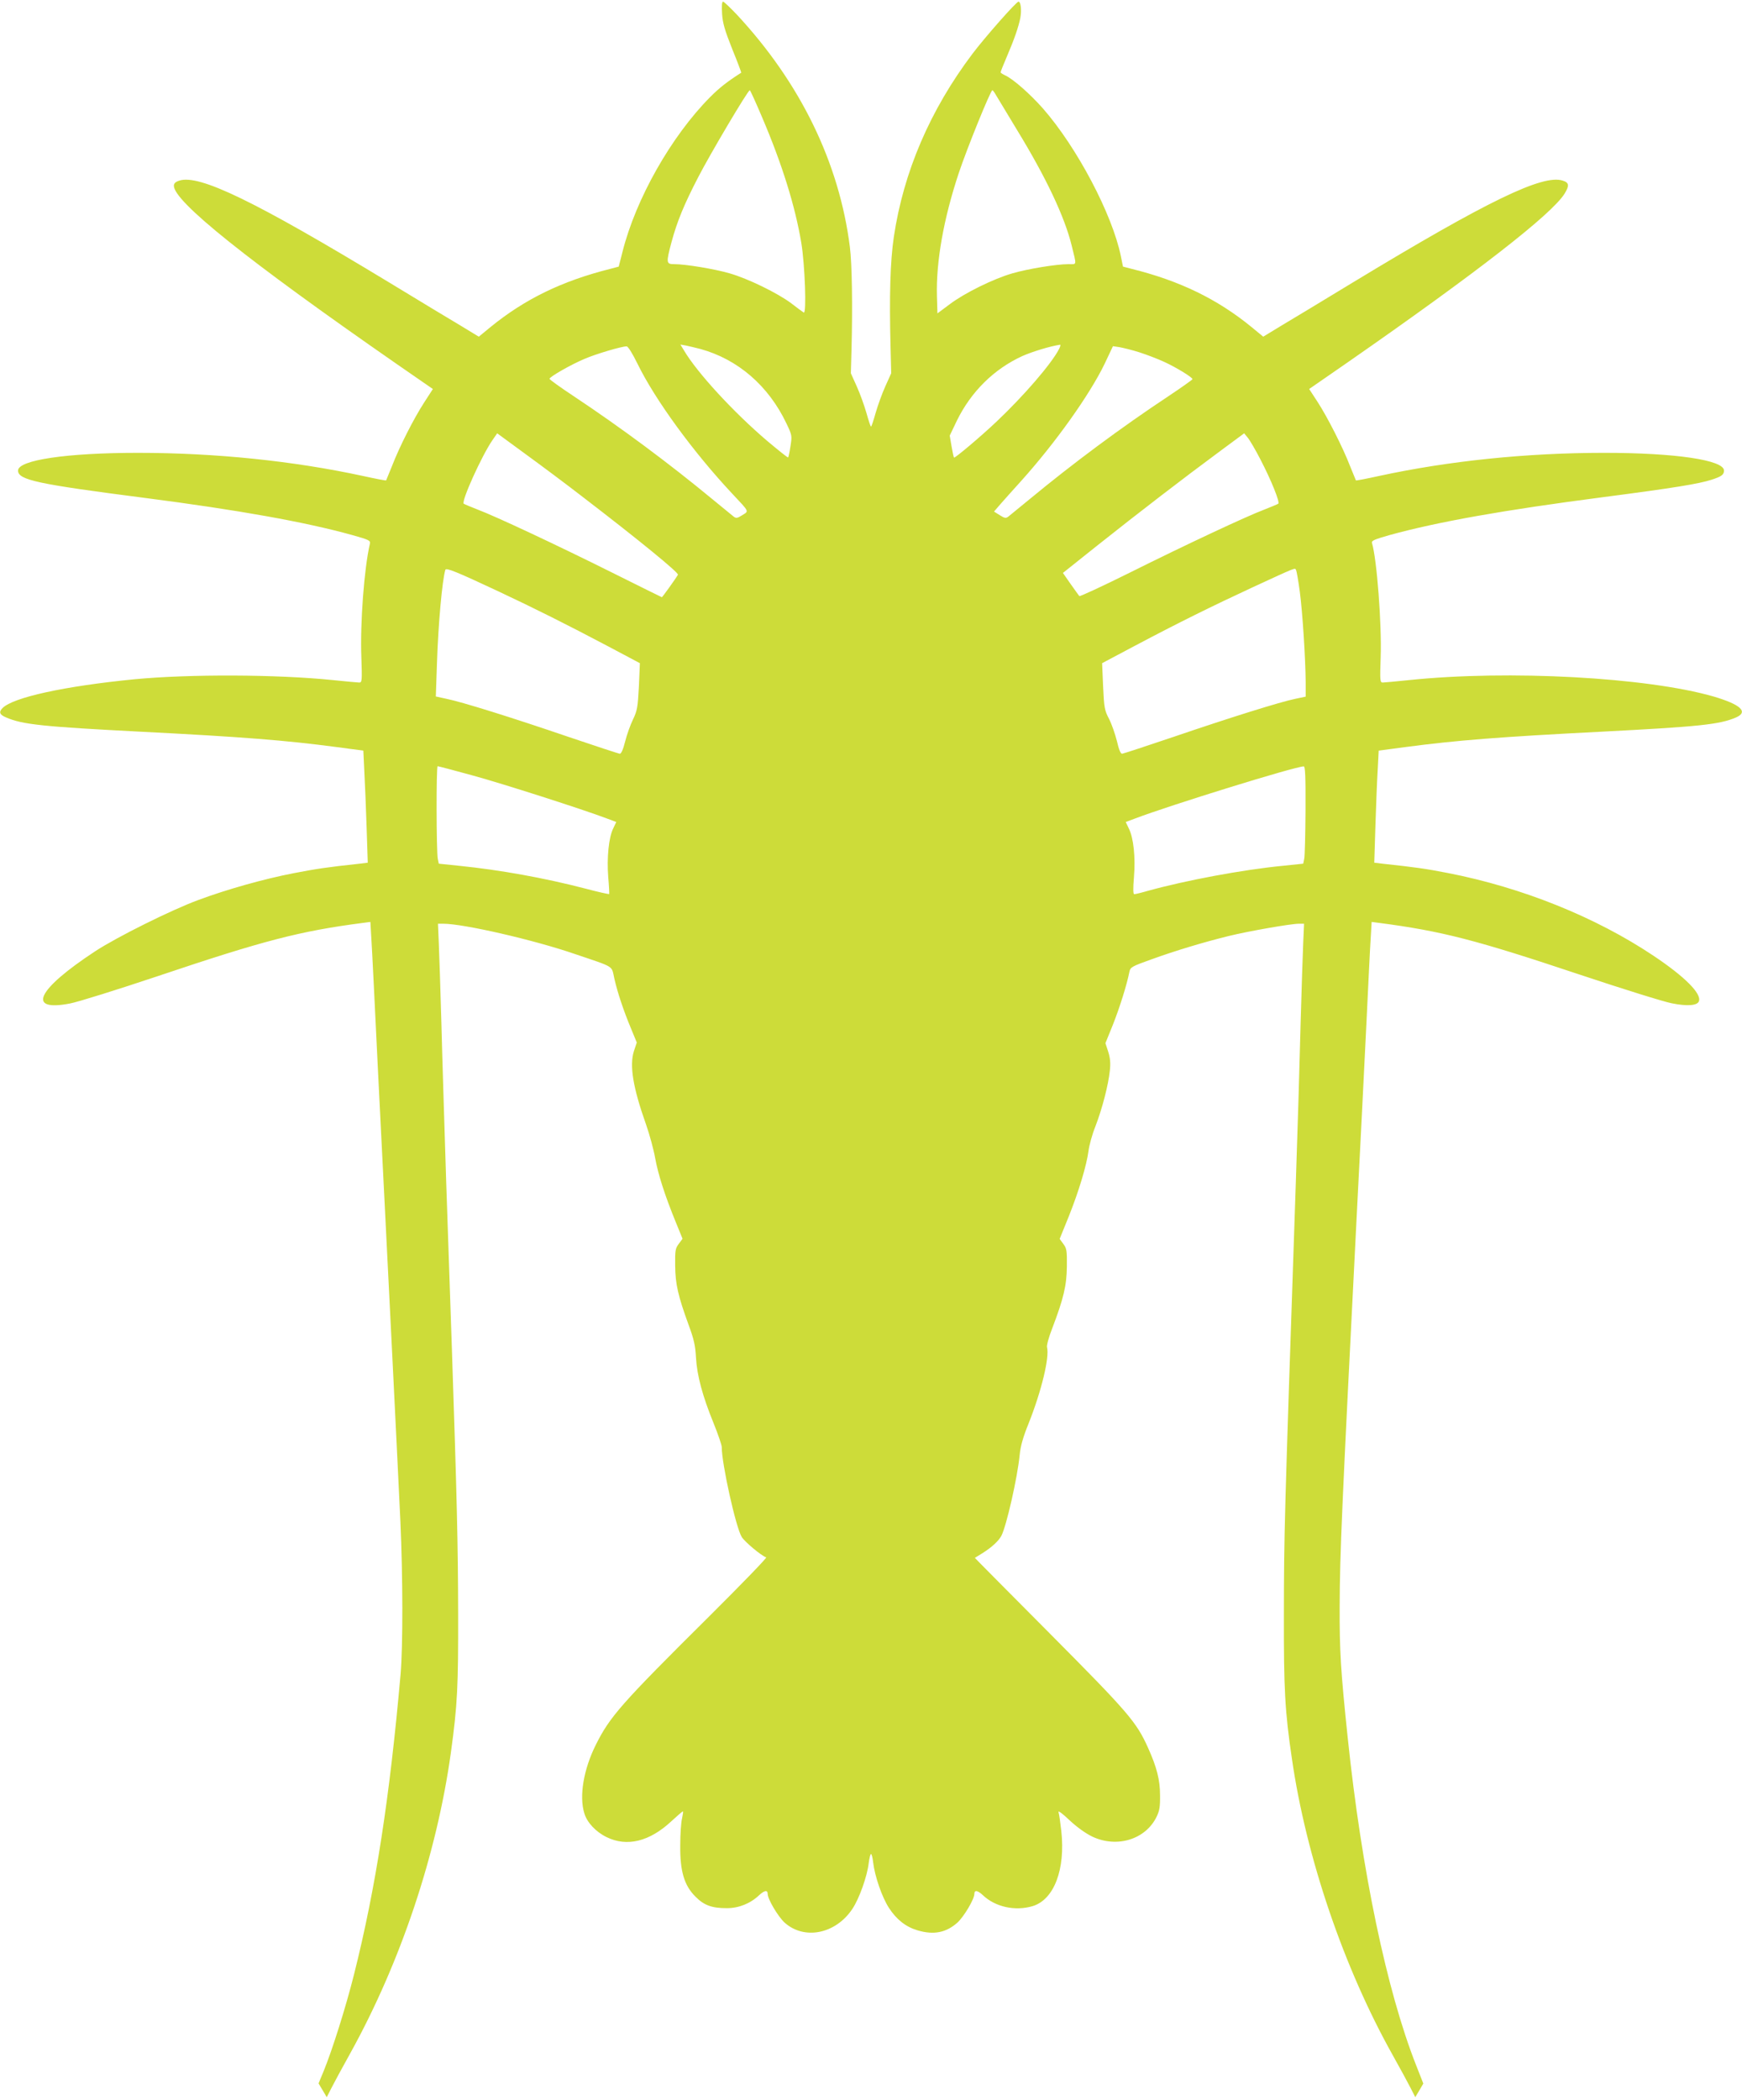
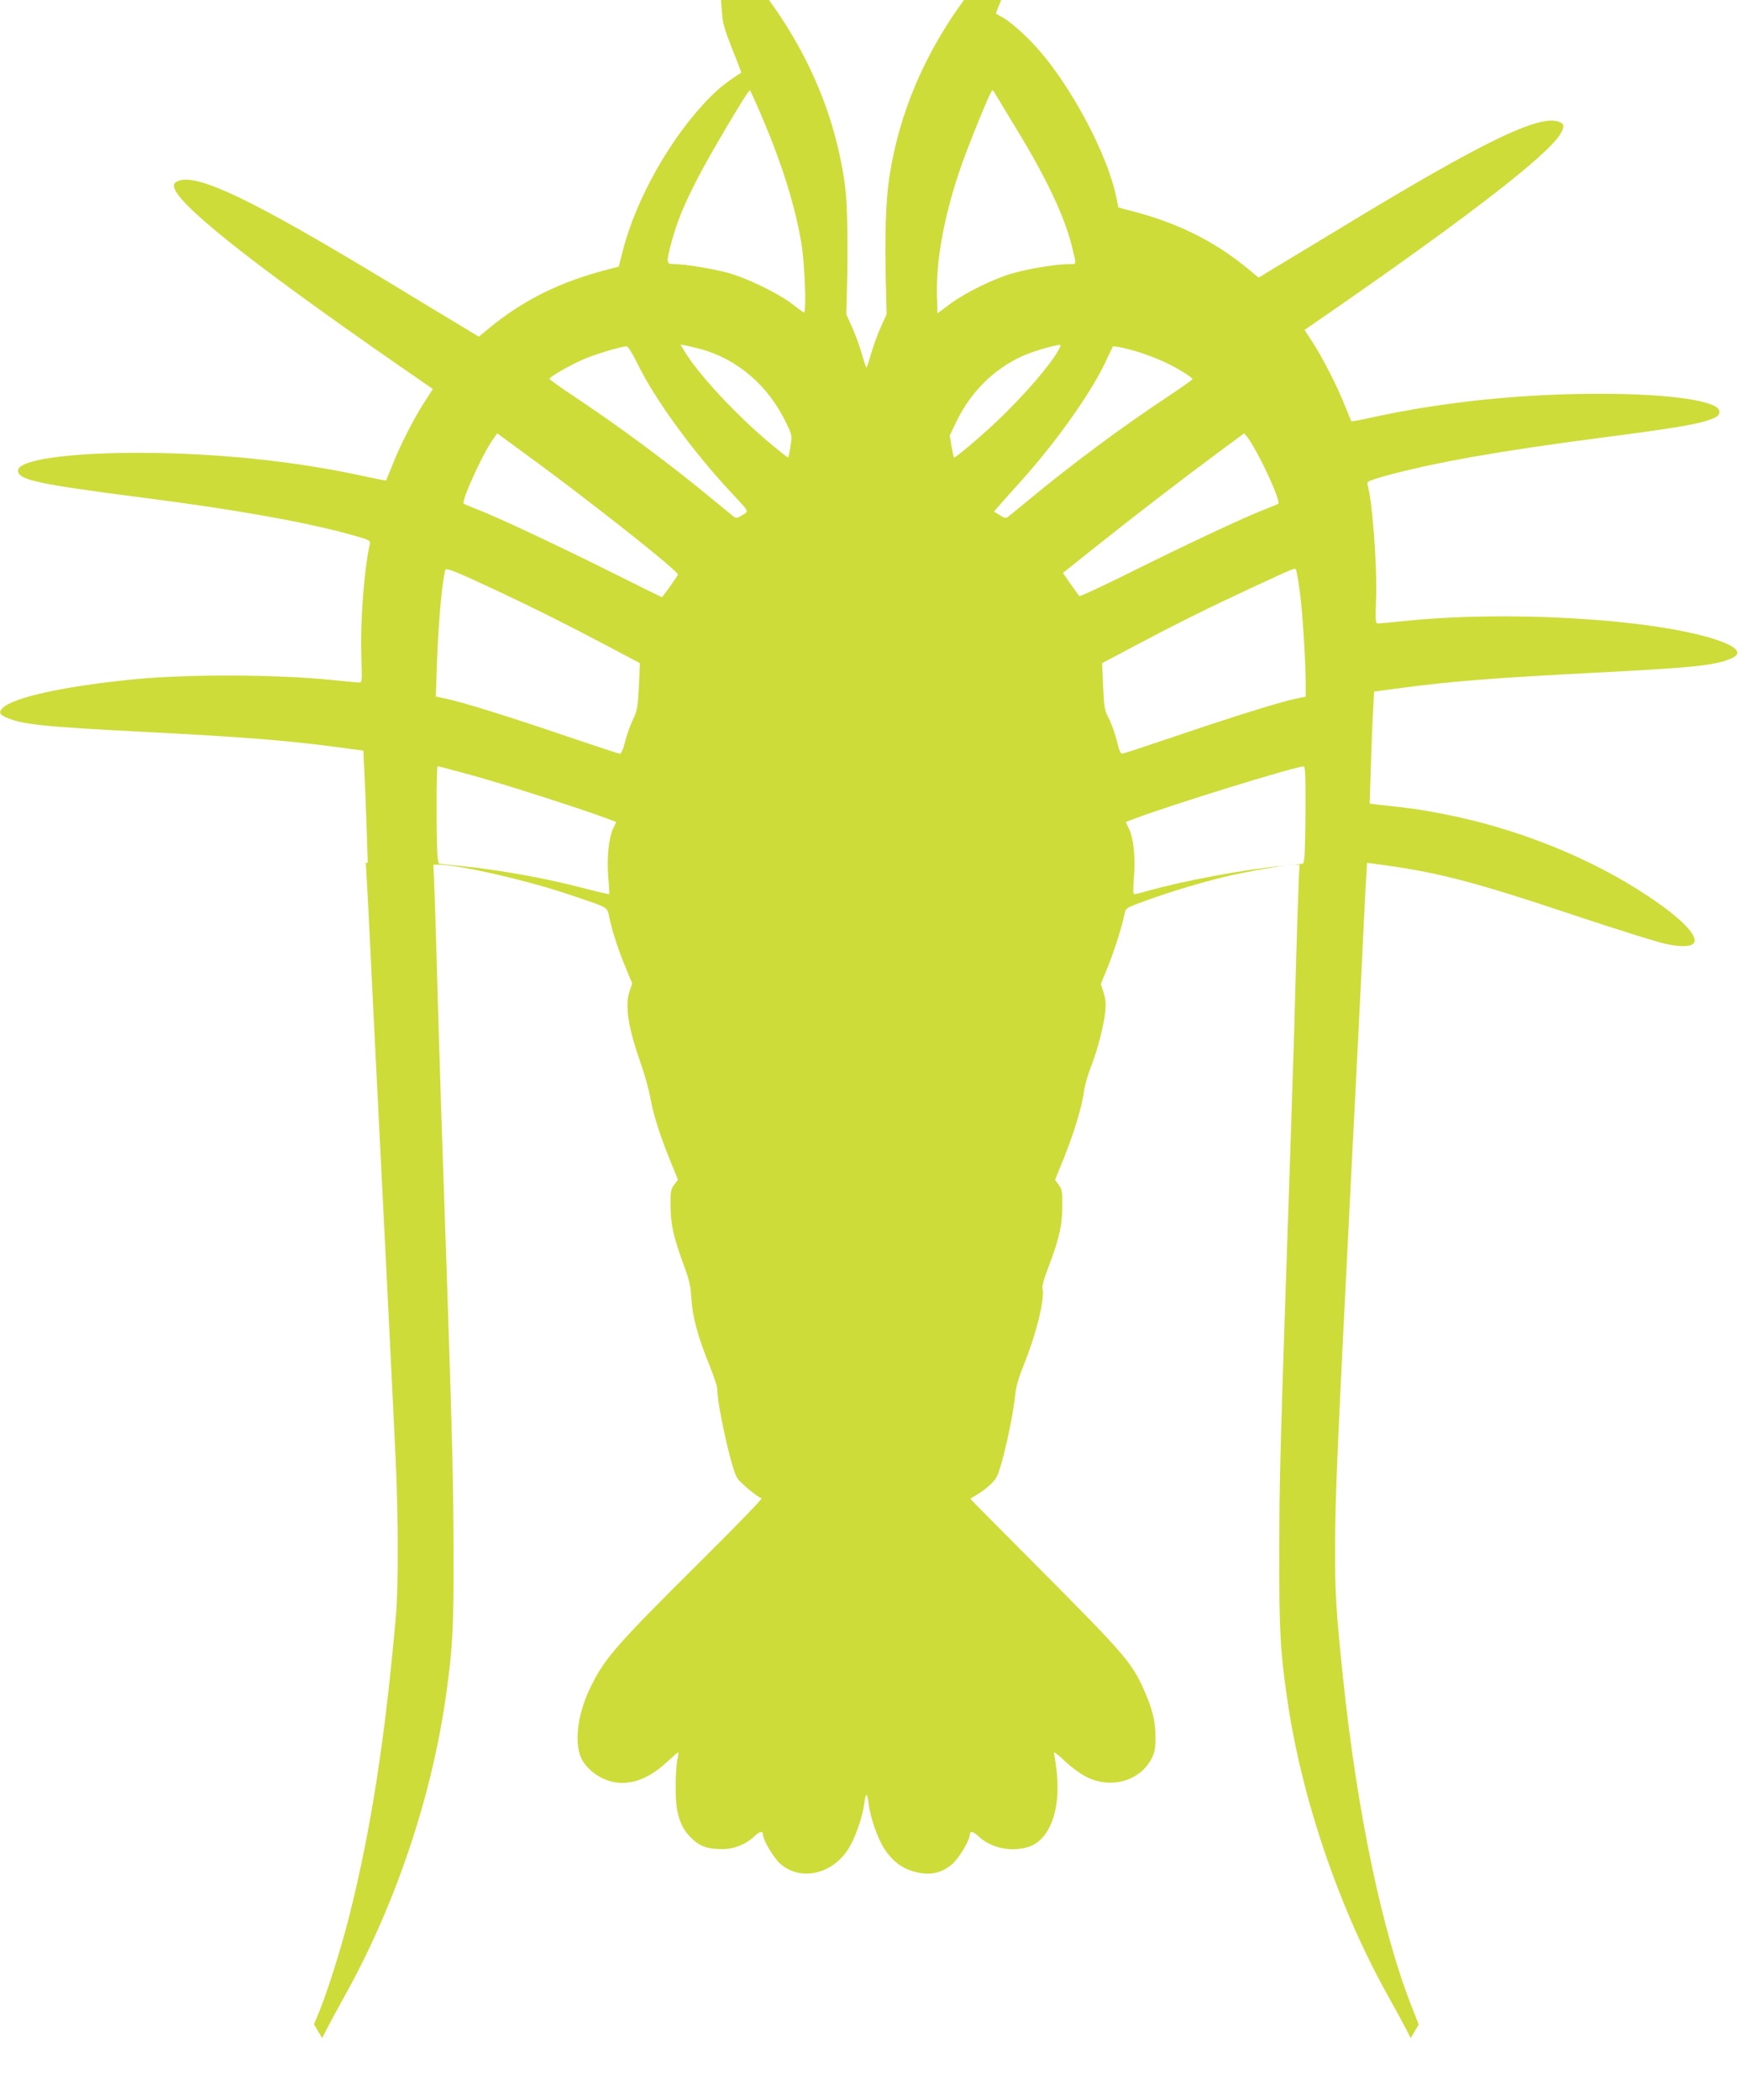
<svg xmlns="http://www.w3.org/2000/svg" version="1.0" width="1062pt" height="1280pt" viewBox="0 0 1062 1280" preserveAspectRatio="xMidYMid meet">
  <g transform="translate(0,1280) scale(0.1,-0.1)" fill="#cddc39" stroke="none">
-     <path d="M4402 12717 c4 -59 16 -100 62 -216 32 -78 56 -143 55 -144 -86 -55 -131 -90 -190 -149 -237 -239 -453 -620 -534 -943 l-23 -90 -53 -14 c-294 -74 -519 -184 -727 -353 l-73 -60 -107 65 c-59 35 -258 155 -442 267 -819 496 -1156 659 -1277 619 -23 -7 -33 -17 -33 -31 0 -96 446 -453 1352 -1082 l227 -157 -53 -82 c-63 -97 -150 -268 -196 -387 -19 -47 -35 -86 -36 -88 -1 -2 -64 10 -141 27 -425 92 -900 141 -1373 141 -433 0 -730 -44 -730 -108 0 -57 114 -82 775 -167 564 -73 974 -146 1262 -226 103 -29 112 -33 108 -53 -35 -151 -60 -483 -52 -693 5 -142 4 -153 -13 -153 -9 0 -82 7 -161 15 -342 35 -873 37 -1209 5 -427 -42 -738 -110 -804 -175 -25 -25 -19 -41 22 -58 99 -43 225 -56 827 -87 607 -31 876 -52 1185 -93 l165 -22 6 -125 c4 -69 10 -222 14 -342 l7 -216 -58 -7 c-186 -20 -254 -30 -394 -57 -180 -35 -402 -97 -580 -163 -166 -61 -499 -227 -630 -313 -355 -233 -421 -370 -153 -318 48 9 288 84 533 166 648 218 868 275 1252 325 l46 6 6 -103 c4 -57 22 -425 41 -818 20 -393 40 -796 45 -895 12 -232 76 -1515 91 -1840 15 -333 16 -757 1 -930 -66 -749 -151 -1300 -283 -1826 -50 -200 -134 -466 -187 -595 l-30 -72 25 -42 25 -42 27 53 c15 30 67 126 116 214 308 556 528 1214 614 1835 40 291 45 402 44 850 -1 421 -7 678 -38 1605 -8 242 -24 703 -35 1025 -10 322 -24 754 -29 960 -6 206 -13 428 -16 493 l-5 117 33 0 c123 0 554 -99 803 -185 245 -83 221 -68 239 -148 19 -85 56 -196 102 -306 l35 -85 -18 -54 c-27 -88 -5 -222 75 -447 21 -60 46 -152 55 -203 18 -99 58 -225 125 -389 l42 -103 -23 -31 c-21 -28 -23 -41 -22 -132 1 -114 18 -186 82 -362 33 -89 41 -127 45 -200 6 -107 39 -232 108 -401 27 -67 49 -131 49 -144 0 -102 86 -490 122 -548 19 -30 119 -114 149 -124 6 -2 -150 -163 -346 -358 -540 -536 -607 -612 -694 -787 -73 -147 -101 -310 -69 -414 16 -56 70 -114 136 -146 124 -61 262 -27 394 96 36 33 68 61 71 61 3 0 0 -19 -5 -43 -6 -23 -11 -96 -11 -162 -2 -159 24 -247 93 -315 52 -53 100 -70 191 -70 73 0 143 28 197 79 32 30 52 33 52 8 0 -32 62 -136 102 -174 120 -109 312 -71 414 82 42 62 91 200 100 280 4 30 10 55 14 55 4 0 10 -23 13 -51 10 -85 54 -212 96 -277 46 -71 103 -116 174 -137 100 -30 176 -14 245 48 40 38 102 142 102 174 0 25 20 22 52 -8 76 -72 196 -98 302 -67 132 39 202 224 176 459 -6 52 -13 103 -17 114 -3 12 24 -8 67 -49 46 -43 98 -80 139 -100 151 -71 325 -17 392 121 18 37 22 62 21 132 0 93 -20 170 -73 288 -71 158 -119 214 -600 698 -252 253 -457 460 -456 460 1 1 22 14 47 29 57 36 98 74 115 106 31 61 97 351 111 490 5 54 20 109 55 195 78 196 128 403 112 464 -3 11 11 62 31 113 70 183 89 264 90 380 1 95 -1 109 -22 137 l-22 30 56 138 c61 153 108 309 120 399 4 32 22 100 42 149 42 109 79 253 88 340 5 47 2 77 -10 115 l-17 52 45 111 c41 103 86 246 101 323 6 29 12 33 135 77 149 54 320 105 470 142 122 30 380 75 428 75 l32 0 -5 -112 c-3 -62 -10 -284 -16 -493 -5 -209 -18 -643 -29 -965 -72 -2128 -72 -2138 -73 -2635 -1 -461 6 -594 49 -885 87 -600 315 -1271 614 -1805 46 -82 96 -174 111 -204 l27 -53 25 42 24 41 -44 112 c-179 454 -332 1184 -417 1997 -43 411 -50 529 -49 800 1 319 13 590 103 2360 22 426 49 962 60 1190 11 228 22 461 26 518 l6 103 46 -6 c381 -50 588 -103 1222 -315 261 -87 514 -166 562 -175 94 -19 155 -14 165 12 18 46 -84 149 -277 278 -353 236 -801 416 -1253 504 -137 27 -206 36 -391 56 l-58 7 7 226 c4 125 10 279 14 342 l6 115 165 22 c309 41 578 62 1185 93 602 31 728 44 828 87 78 34 29 79 -137 128 -407 117 -1248 163 -1855 100 -79 -8 -152 -15 -161 -15 -17 0 -18 11 -13 153 7 203 -23 596 -53 698 -4 14 17 22 108 48 295 81 694 152 1302 231 431 56 582 81 660 106 62 20 76 31 76 56 0 64 -297 108 -730 108 -473 0 -948 -49 -1373 -141 -77 -17 -140 -29 -141 -27 -1 2 -17 41 -36 88 -43 112 -139 301 -200 394 l-49 75 237 164 c784 545 1245 903 1321 1028 29 48 27 66 -12 78 -121 40 -458 -123 -1277 -619 -184 -112 -383 -232 -442 -267 l-107 -65 -73 60 c-208 170 -438 281 -728 353 l-54 14 -13 64 c-52 254 -267 663 -476 901 -77 87 -181 179 -230 201 -15 7 -27 15 -27 18 0 4 16 45 36 91 48 112 73 185 84 240 9 48 3 100 -11 100 -13 0 -202 -214 -280 -317 -259 -343 -421 -721 -480 -1117 -22 -148 -28 -359 -20 -671 l4 -160 -36 -80 c-20 -44 -46 -117 -59 -162 -13 -46 -25 -83 -28 -83 -3 0 -15 37 -28 83 -13 45 -39 118 -59 162 l-36 80 4 145 c7 263 3 524 -10 625 -65 515 -303 1002 -691 1418 -40 42 -77 77 -82 77 -7 0 -9 -26 -6 -73z m245 -634 c122 -286 201 -541 238 -763 22 -131 33 -436 15 -425 -7 4 -42 30 -77 57 -83 62 -263 150 -375 182 -93 27 -269 56 -337 56 -50 0 -51 7 -17 135 34 125 75 226 162 394 72 140 303 530 315 531 3 0 37 -75 76 -167z m1424 139 c9 -15 68 -112 131 -217 177 -290 288 -526 331 -700 31 -127 34 -115 -19 -115 -72 0 -246 -28 -342 -56 -115 -33 -292 -120 -383 -189 l-74 -55 -3 104 c-6 212 41 474 133 751 50 150 194 505 205 505 3 0 12 -12 21 -28z m-1801 -1549 c229 -63 416 -225 525 -455 34 -71 34 -75 24 -138 -5 -35 -12 -66 -14 -68 -2 -3 -59 43 -127 100 -209 178 -429 418 -508 552 l-22 36 34 -6 c18 -4 58 -13 88 -21z m2186 -1 c-47 -91 -216 -286 -381 -442 -96 -91 -254 -224 -259 -219 -2 2 -9 33 -15 69 l-11 65 43 90 c87 178 227 316 400 395 61 27 169 60 230 69 4 0 1 -12 -7 -27z m-2569 -90 c107 -219 339 -537 578 -792 105 -112 102 -104 60 -130 -30 -19 -38 -20 -53 -8 -9 7 -69 56 -132 108 -259 214 -553 433 -842 625 -82 54 -148 102 -148 106 0 12 129 86 212 121 71 31 228 77 258 77 9 0 35 -42 67 -107z m3058 71 c44 -14 112 -40 151 -58 73 -33 174 -95 174 -106 0 -3 -66 -50 -147 -104 -290 -192 -584 -411 -843 -625 -63 -52 -123 -101 -132 -108 -15 -12 -23 -11 -53 8 l-35 22 37 43 c21 24 78 88 127 142 209 232 418 525 510 715 l51 108 40 -6 c22 -4 76 -17 120 -31z m-3400 -876 c355 -272 595 -469 588 -480 -17 -29 -95 -137 -98 -137 -1 0 -137 67 -301 149 -337 168 -712 344 -824 386 -41 16 -79 32 -83 35 -16 14 110 293 175 387 l29 42 172 -126 c95 -69 249 -184 342 -256z m4139 223 c66 -127 120 -261 109 -270 -4 -3 -42 -19 -83 -35 -112 -42 -487 -218 -824 -386 -165 -82 -303 -146 -306 -142 -4 5 -28 38 -54 75 l-46 66 212 169 c244 194 526 411 743 571 l150 111 22 -27 c12 -14 47 -74 77 -132z m-4644 -805 c217 -102 421 -204 663 -332 l198 -105 -6 -142 c-7 -127 -10 -147 -36 -201 -16 -33 -38 -94 -48 -135 -12 -48 -24 -75 -33 -74 -7 1 -148 47 -313 103 -348 119 -653 214 -744 232 l-64 14 7 205 c8 241 32 503 51 567 5 14 67 -11 325 -132z m4884 0 c17 -127 35 -412 36 -555 l0 -86 -62 -13 c-90 -18 -397 -114 -743 -232 -165 -56 -306 -102 -314 -103 -9 -1 -20 25 -32 78 -11 43 -32 104 -48 135 -27 51 -30 67 -36 197 l-6 142 198 105 c266 141 477 245 723 359 267 123 254 118 261 104 4 -6 14 -65 23 -131z m-5044 -1121 c184 -50 676 -208 821 -263 l56 -21 -18 -38 c-28 -55 -40 -180 -31 -297 5 -55 7 -102 6 -104 -2 -2 -66 12 -141 32 -253 66 -526 115 -773 140 l-125 13 -6 29 c-9 43 -10 565 -1 565 4 0 100 -25 212 -56z m5079 -211 c-1 -148 -4 -281 -8 -298 l-6 -29 -125 -13 c-246 -24 -592 -89 -820 -152 -41 -12 -79 -21 -85 -21 -7 0 -8 32 -2 103 10 120 -2 239 -31 297 l-19 40 56 21 c216 82 968 315 1029 318 9 1 12 -58 11 -266z" />
+     <path d="M4402 12717 c4 -59 16 -100 62 -216 32 -78 56 -143 55 -144 -86 -55 -131 -90 -190 -149 -237 -239 -453 -620 -534 -943 l-23 -90 -53 -14 c-294 -74 -519 -184 -727 -353 l-73 -60 -107 65 c-59 35 -258 155 -442 267 -819 496 -1156 659 -1277 619 -23 -7 -33 -17 -33 -31 0 -96 446 -453 1352 -1082 l227 -157 -53 -82 c-63 -97 -150 -268 -196 -387 -19 -47 -35 -86 -36 -88 -1 -2 -64 10 -141 27 -425 92 -900 141 -1373 141 -433 0 -730 -44 -730 -108 0 -57 114 -82 775 -167 564 -73 974 -146 1262 -226 103 -29 112 -33 108 -53 -35 -151 -60 -483 -52 -693 5 -142 4 -153 -13 -153 -9 0 -82 7 -161 15 -342 35 -873 37 -1209 5 -427 -42 -738 -110 -804 -175 -25 -25 -19 -41 22 -58 99 -43 225 -56 827 -87 607 -31 876 -52 1185 -93 l165 -22 6 -125 c4 -69 10 -222 14 -342 l7 -216 -58 -7 l46 6 6 -103 c4 -57 22 -425 41 -818 20 -393 40 -796 45 -895 12 -232 76 -1515 91 -1840 15 -333 16 -757 1 -930 -66 -749 -151 -1300 -283 -1826 -50 -200 -134 -466 -187 -595 l-30 -72 25 -42 25 -42 27 53 c15 30 67 126 116 214 308 556 528 1214 614 1835 40 291 45 402 44 850 -1 421 -7 678 -38 1605 -8 242 -24 703 -35 1025 -10 322 -24 754 -29 960 -6 206 -13 428 -16 493 l-5 117 33 0 c123 0 554 -99 803 -185 245 -83 221 -68 239 -148 19 -85 56 -196 102 -306 l35 -85 -18 -54 c-27 -88 -5 -222 75 -447 21 -60 46 -152 55 -203 18 -99 58 -225 125 -389 l42 -103 -23 -31 c-21 -28 -23 -41 -22 -132 1 -114 18 -186 82 -362 33 -89 41 -127 45 -200 6 -107 39 -232 108 -401 27 -67 49 -131 49 -144 0 -102 86 -490 122 -548 19 -30 119 -114 149 -124 6 -2 -150 -163 -346 -358 -540 -536 -607 -612 -694 -787 -73 -147 -101 -310 -69 -414 16 -56 70 -114 136 -146 124 -61 262 -27 394 96 36 33 68 61 71 61 3 0 0 -19 -5 -43 -6 -23 -11 -96 -11 -162 -2 -159 24 -247 93 -315 52 -53 100 -70 191 -70 73 0 143 28 197 79 32 30 52 33 52 8 0 -32 62 -136 102 -174 120 -109 312 -71 414 82 42 62 91 200 100 280 4 30 10 55 14 55 4 0 10 -23 13 -51 10 -85 54 -212 96 -277 46 -71 103 -116 174 -137 100 -30 176 -14 245 48 40 38 102 142 102 174 0 25 20 22 52 -8 76 -72 196 -98 302 -67 132 39 202 224 176 459 -6 52 -13 103 -17 114 -3 12 24 -8 67 -49 46 -43 98 -80 139 -100 151 -71 325 -17 392 121 18 37 22 62 21 132 0 93 -20 170 -73 288 -71 158 -119 214 -600 698 -252 253 -457 460 -456 460 1 1 22 14 47 29 57 36 98 74 115 106 31 61 97 351 111 490 5 54 20 109 55 195 78 196 128 403 112 464 -3 11 11 62 31 113 70 183 89 264 90 380 1 95 -1 109 -22 137 l-22 30 56 138 c61 153 108 309 120 399 4 32 22 100 42 149 42 109 79 253 88 340 5 47 2 77 -10 115 l-17 52 45 111 c41 103 86 246 101 323 6 29 12 33 135 77 149 54 320 105 470 142 122 30 380 75 428 75 l32 0 -5 -112 c-3 -62 -10 -284 -16 -493 -5 -209 -18 -643 -29 -965 -72 -2128 -72 -2138 -73 -2635 -1 -461 6 -594 49 -885 87 -600 315 -1271 614 -1805 46 -82 96 -174 111 -204 l27 -53 25 42 24 41 -44 112 c-179 454 -332 1184 -417 1997 -43 411 -50 529 -49 800 1 319 13 590 103 2360 22 426 49 962 60 1190 11 228 22 461 26 518 l6 103 46 -6 c381 -50 588 -103 1222 -315 261 -87 514 -166 562 -175 94 -19 155 -14 165 12 18 46 -84 149 -277 278 -353 236 -801 416 -1253 504 -137 27 -206 36 -391 56 l-58 7 7 226 c4 125 10 279 14 342 l6 115 165 22 c309 41 578 62 1185 93 602 31 728 44 828 87 78 34 29 79 -137 128 -407 117 -1248 163 -1855 100 -79 -8 -152 -15 -161 -15 -17 0 -18 11 -13 153 7 203 -23 596 -53 698 -4 14 17 22 108 48 295 81 694 152 1302 231 431 56 582 81 660 106 62 20 76 31 76 56 0 64 -297 108 -730 108 -473 0 -948 -49 -1373 -141 -77 -17 -140 -29 -141 -27 -1 2 -17 41 -36 88 -43 112 -139 301 -200 394 l-49 75 237 164 c784 545 1245 903 1321 1028 29 48 27 66 -12 78 -121 40 -458 -123 -1277 -619 -184 -112 -383 -232 -442 -267 l-107 -65 -73 60 c-208 170 -438 281 -728 353 l-54 14 -13 64 c-52 254 -267 663 -476 901 -77 87 -181 179 -230 201 -15 7 -27 15 -27 18 0 4 16 45 36 91 48 112 73 185 84 240 9 48 3 100 -11 100 -13 0 -202 -214 -280 -317 -259 -343 -421 -721 -480 -1117 -22 -148 -28 -359 -20 -671 l4 -160 -36 -80 c-20 -44 -46 -117 -59 -162 -13 -46 -25 -83 -28 -83 -3 0 -15 37 -28 83 -13 45 -39 118 -59 162 l-36 80 4 145 c7 263 3 524 -10 625 -65 515 -303 1002 -691 1418 -40 42 -77 77 -82 77 -7 0 -9 -26 -6 -73z m245 -634 c122 -286 201 -541 238 -763 22 -131 33 -436 15 -425 -7 4 -42 30 -77 57 -83 62 -263 150 -375 182 -93 27 -269 56 -337 56 -50 0 -51 7 -17 135 34 125 75 226 162 394 72 140 303 530 315 531 3 0 37 -75 76 -167z m1424 139 c9 -15 68 -112 131 -217 177 -290 288 -526 331 -700 31 -127 34 -115 -19 -115 -72 0 -246 -28 -342 -56 -115 -33 -292 -120 -383 -189 l-74 -55 -3 104 c-6 212 41 474 133 751 50 150 194 505 205 505 3 0 12 -12 21 -28z m-1801 -1549 c229 -63 416 -225 525 -455 34 -71 34 -75 24 -138 -5 -35 -12 -66 -14 -68 -2 -3 -59 43 -127 100 -209 178 -429 418 -508 552 l-22 36 34 -6 c18 -4 58 -13 88 -21z m2186 -1 c-47 -91 -216 -286 -381 -442 -96 -91 -254 -224 -259 -219 -2 2 -9 33 -15 69 l-11 65 43 90 c87 178 227 316 400 395 61 27 169 60 230 69 4 0 1 -12 -7 -27z m-2569 -90 c107 -219 339 -537 578 -792 105 -112 102 -104 60 -130 -30 -19 -38 -20 -53 -8 -9 7 -69 56 -132 108 -259 214 -553 433 -842 625 -82 54 -148 102 -148 106 0 12 129 86 212 121 71 31 228 77 258 77 9 0 35 -42 67 -107z m3058 71 c44 -14 112 -40 151 -58 73 -33 174 -95 174 -106 0 -3 -66 -50 -147 -104 -290 -192 -584 -411 -843 -625 -63 -52 -123 -101 -132 -108 -15 -12 -23 -11 -53 8 l-35 22 37 43 c21 24 78 88 127 142 209 232 418 525 510 715 l51 108 40 -6 c22 -4 76 -17 120 -31z m-3400 -876 c355 -272 595 -469 588 -480 -17 -29 -95 -137 -98 -137 -1 0 -137 67 -301 149 -337 168 -712 344 -824 386 -41 16 -79 32 -83 35 -16 14 110 293 175 387 l29 42 172 -126 c95 -69 249 -184 342 -256z m4139 223 c66 -127 120 -261 109 -270 -4 -3 -42 -19 -83 -35 -112 -42 -487 -218 -824 -386 -165 -82 -303 -146 -306 -142 -4 5 -28 38 -54 75 l-46 66 212 169 c244 194 526 411 743 571 l150 111 22 -27 c12 -14 47 -74 77 -132z m-4644 -805 c217 -102 421 -204 663 -332 l198 -105 -6 -142 c-7 -127 -10 -147 -36 -201 -16 -33 -38 -94 -48 -135 -12 -48 -24 -75 -33 -74 -7 1 -148 47 -313 103 -348 119 -653 214 -744 232 l-64 14 7 205 c8 241 32 503 51 567 5 14 67 -11 325 -132z m4884 0 c17 -127 35 -412 36 -555 l0 -86 -62 -13 c-90 -18 -397 -114 -743 -232 -165 -56 -306 -102 -314 -103 -9 -1 -20 25 -32 78 -11 43 -32 104 -48 135 -27 51 -30 67 -36 197 l-6 142 198 105 c266 141 477 245 723 359 267 123 254 118 261 104 4 -6 14 -65 23 -131z m-5044 -1121 c184 -50 676 -208 821 -263 l56 -21 -18 -38 c-28 -55 -40 -180 -31 -297 5 -55 7 -102 6 -104 -2 -2 -66 12 -141 32 -253 66 -526 115 -773 140 l-125 13 -6 29 c-9 43 -10 565 -1 565 4 0 100 -25 212 -56z m5079 -211 c-1 -148 -4 -281 -8 -298 l-6 -29 -125 -13 c-246 -24 -592 -89 -820 -152 -41 -12 -79 -21 -85 -21 -7 0 -8 32 -2 103 10 120 -2 239 -31 297 l-19 40 56 21 c216 82 968 315 1029 318 9 1 12 -58 11 -266z" />
  </g>
</svg>